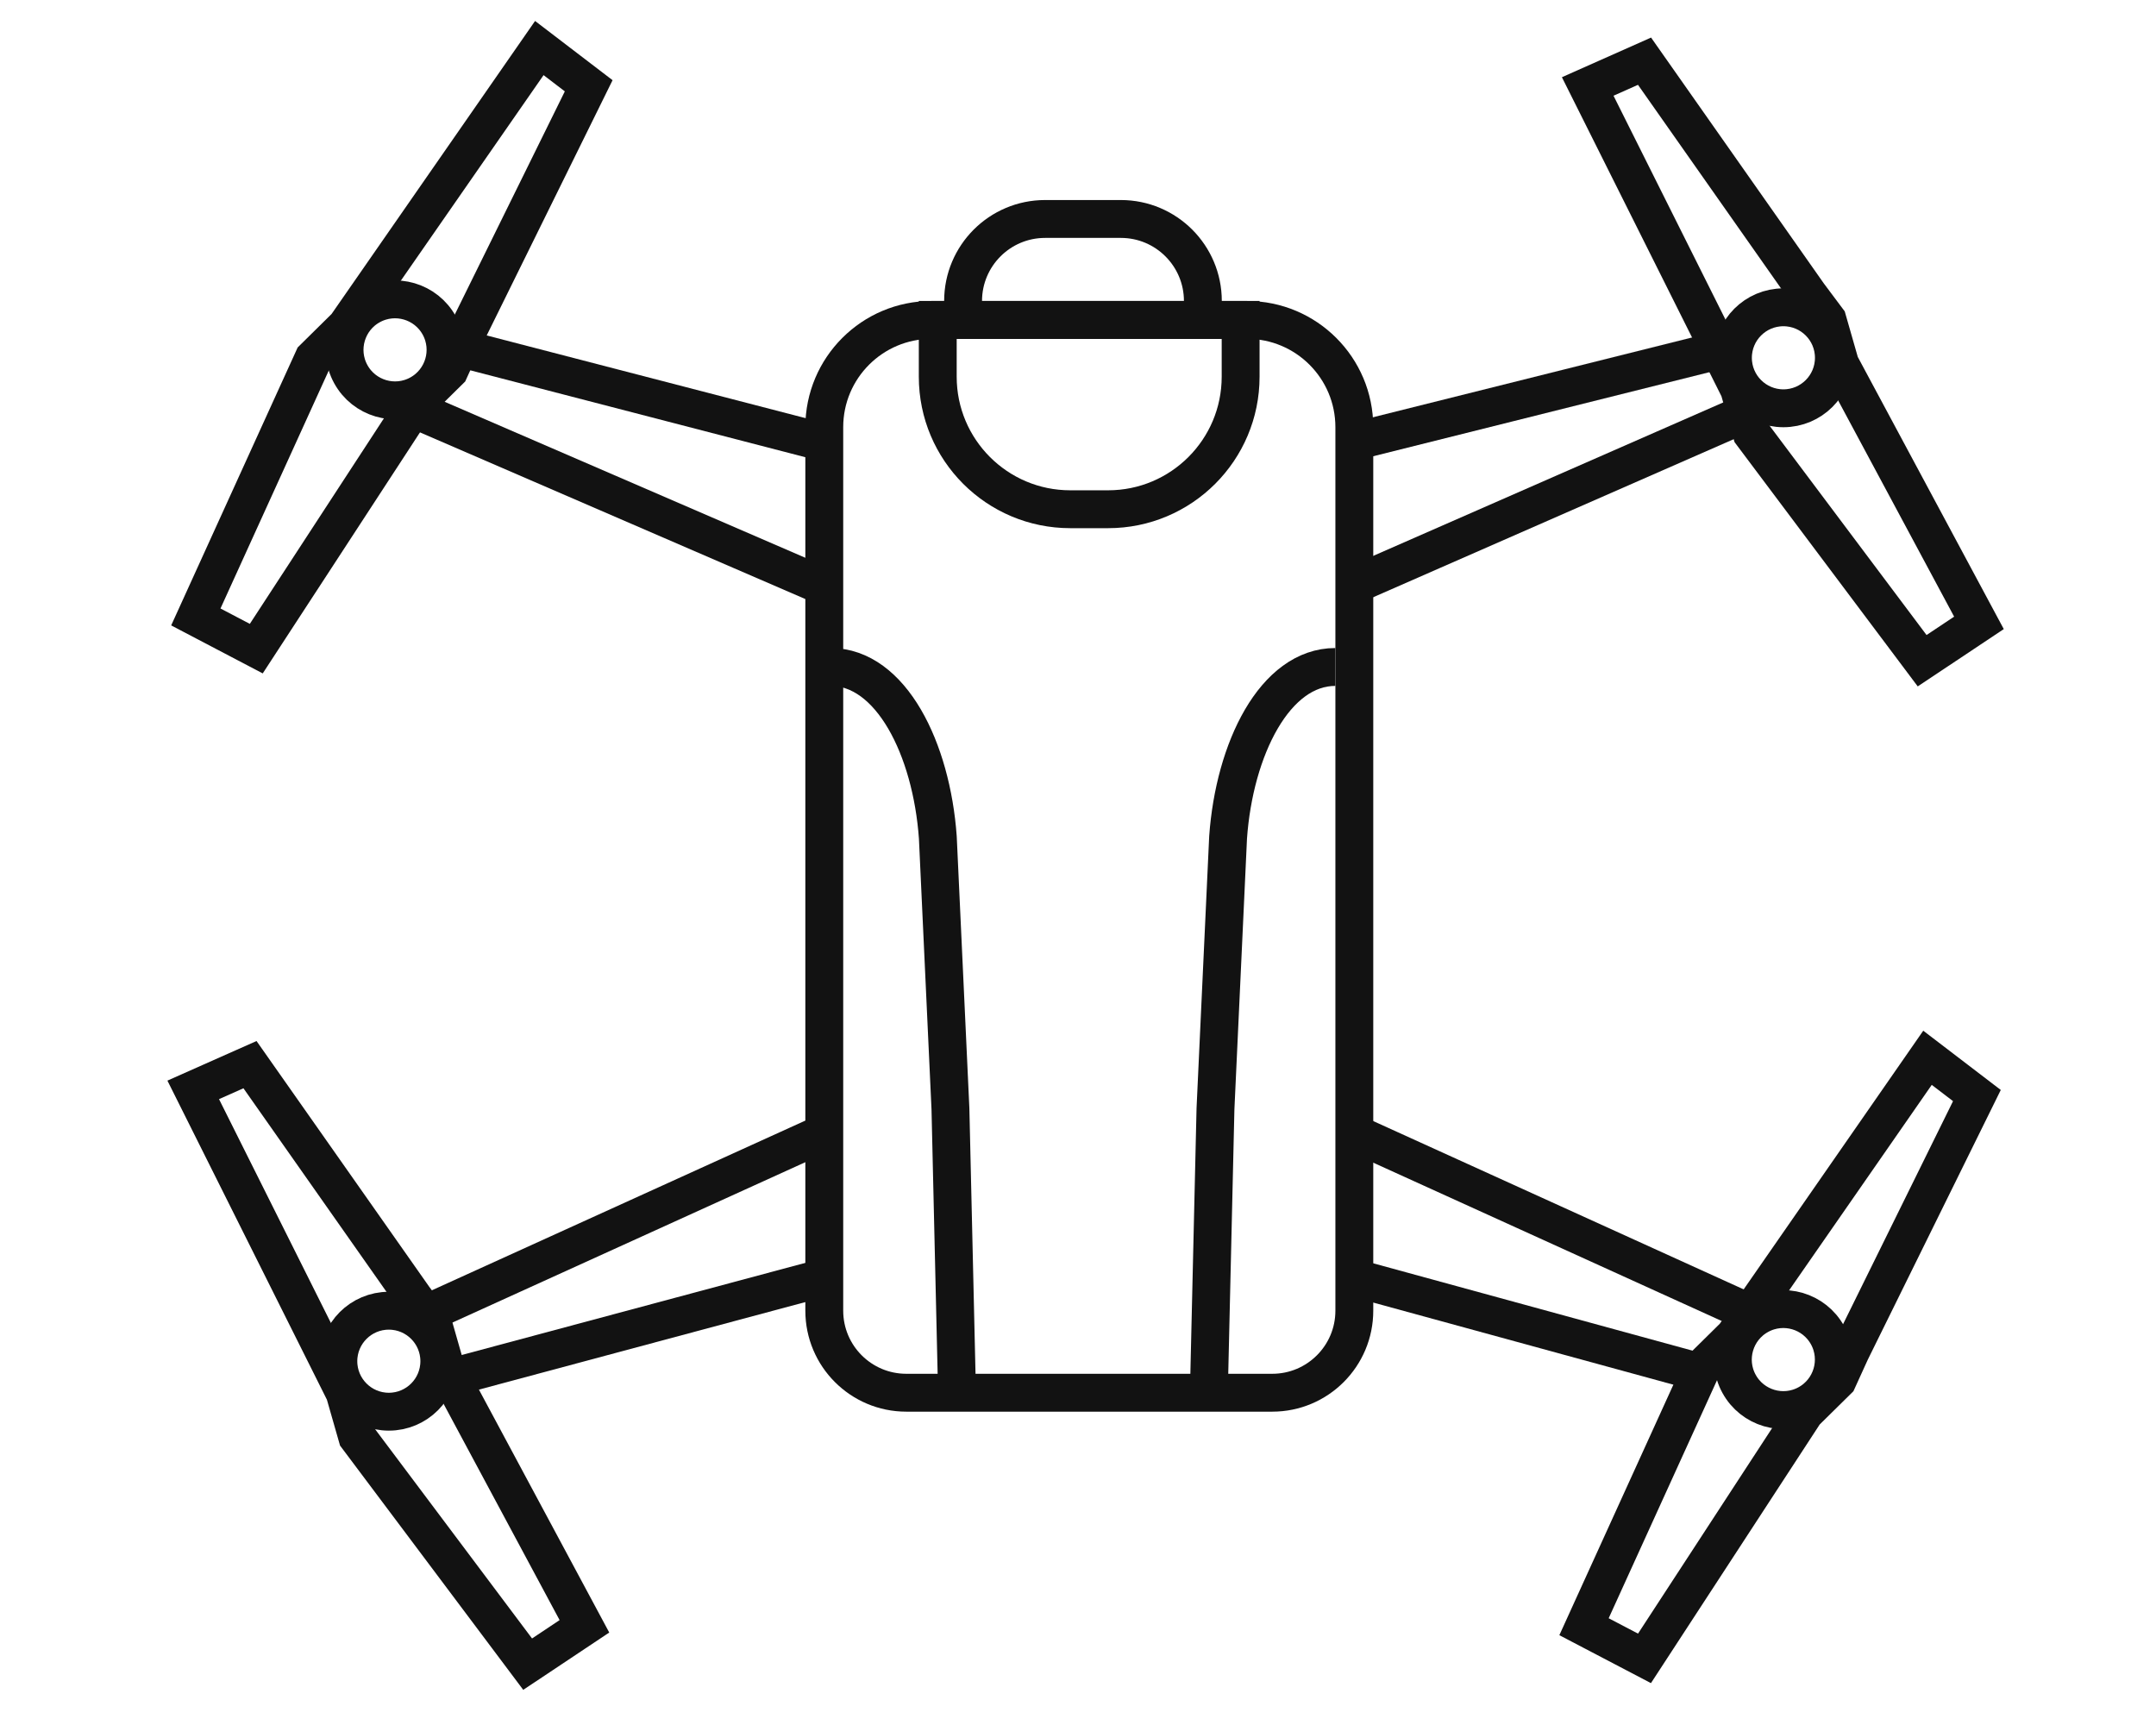
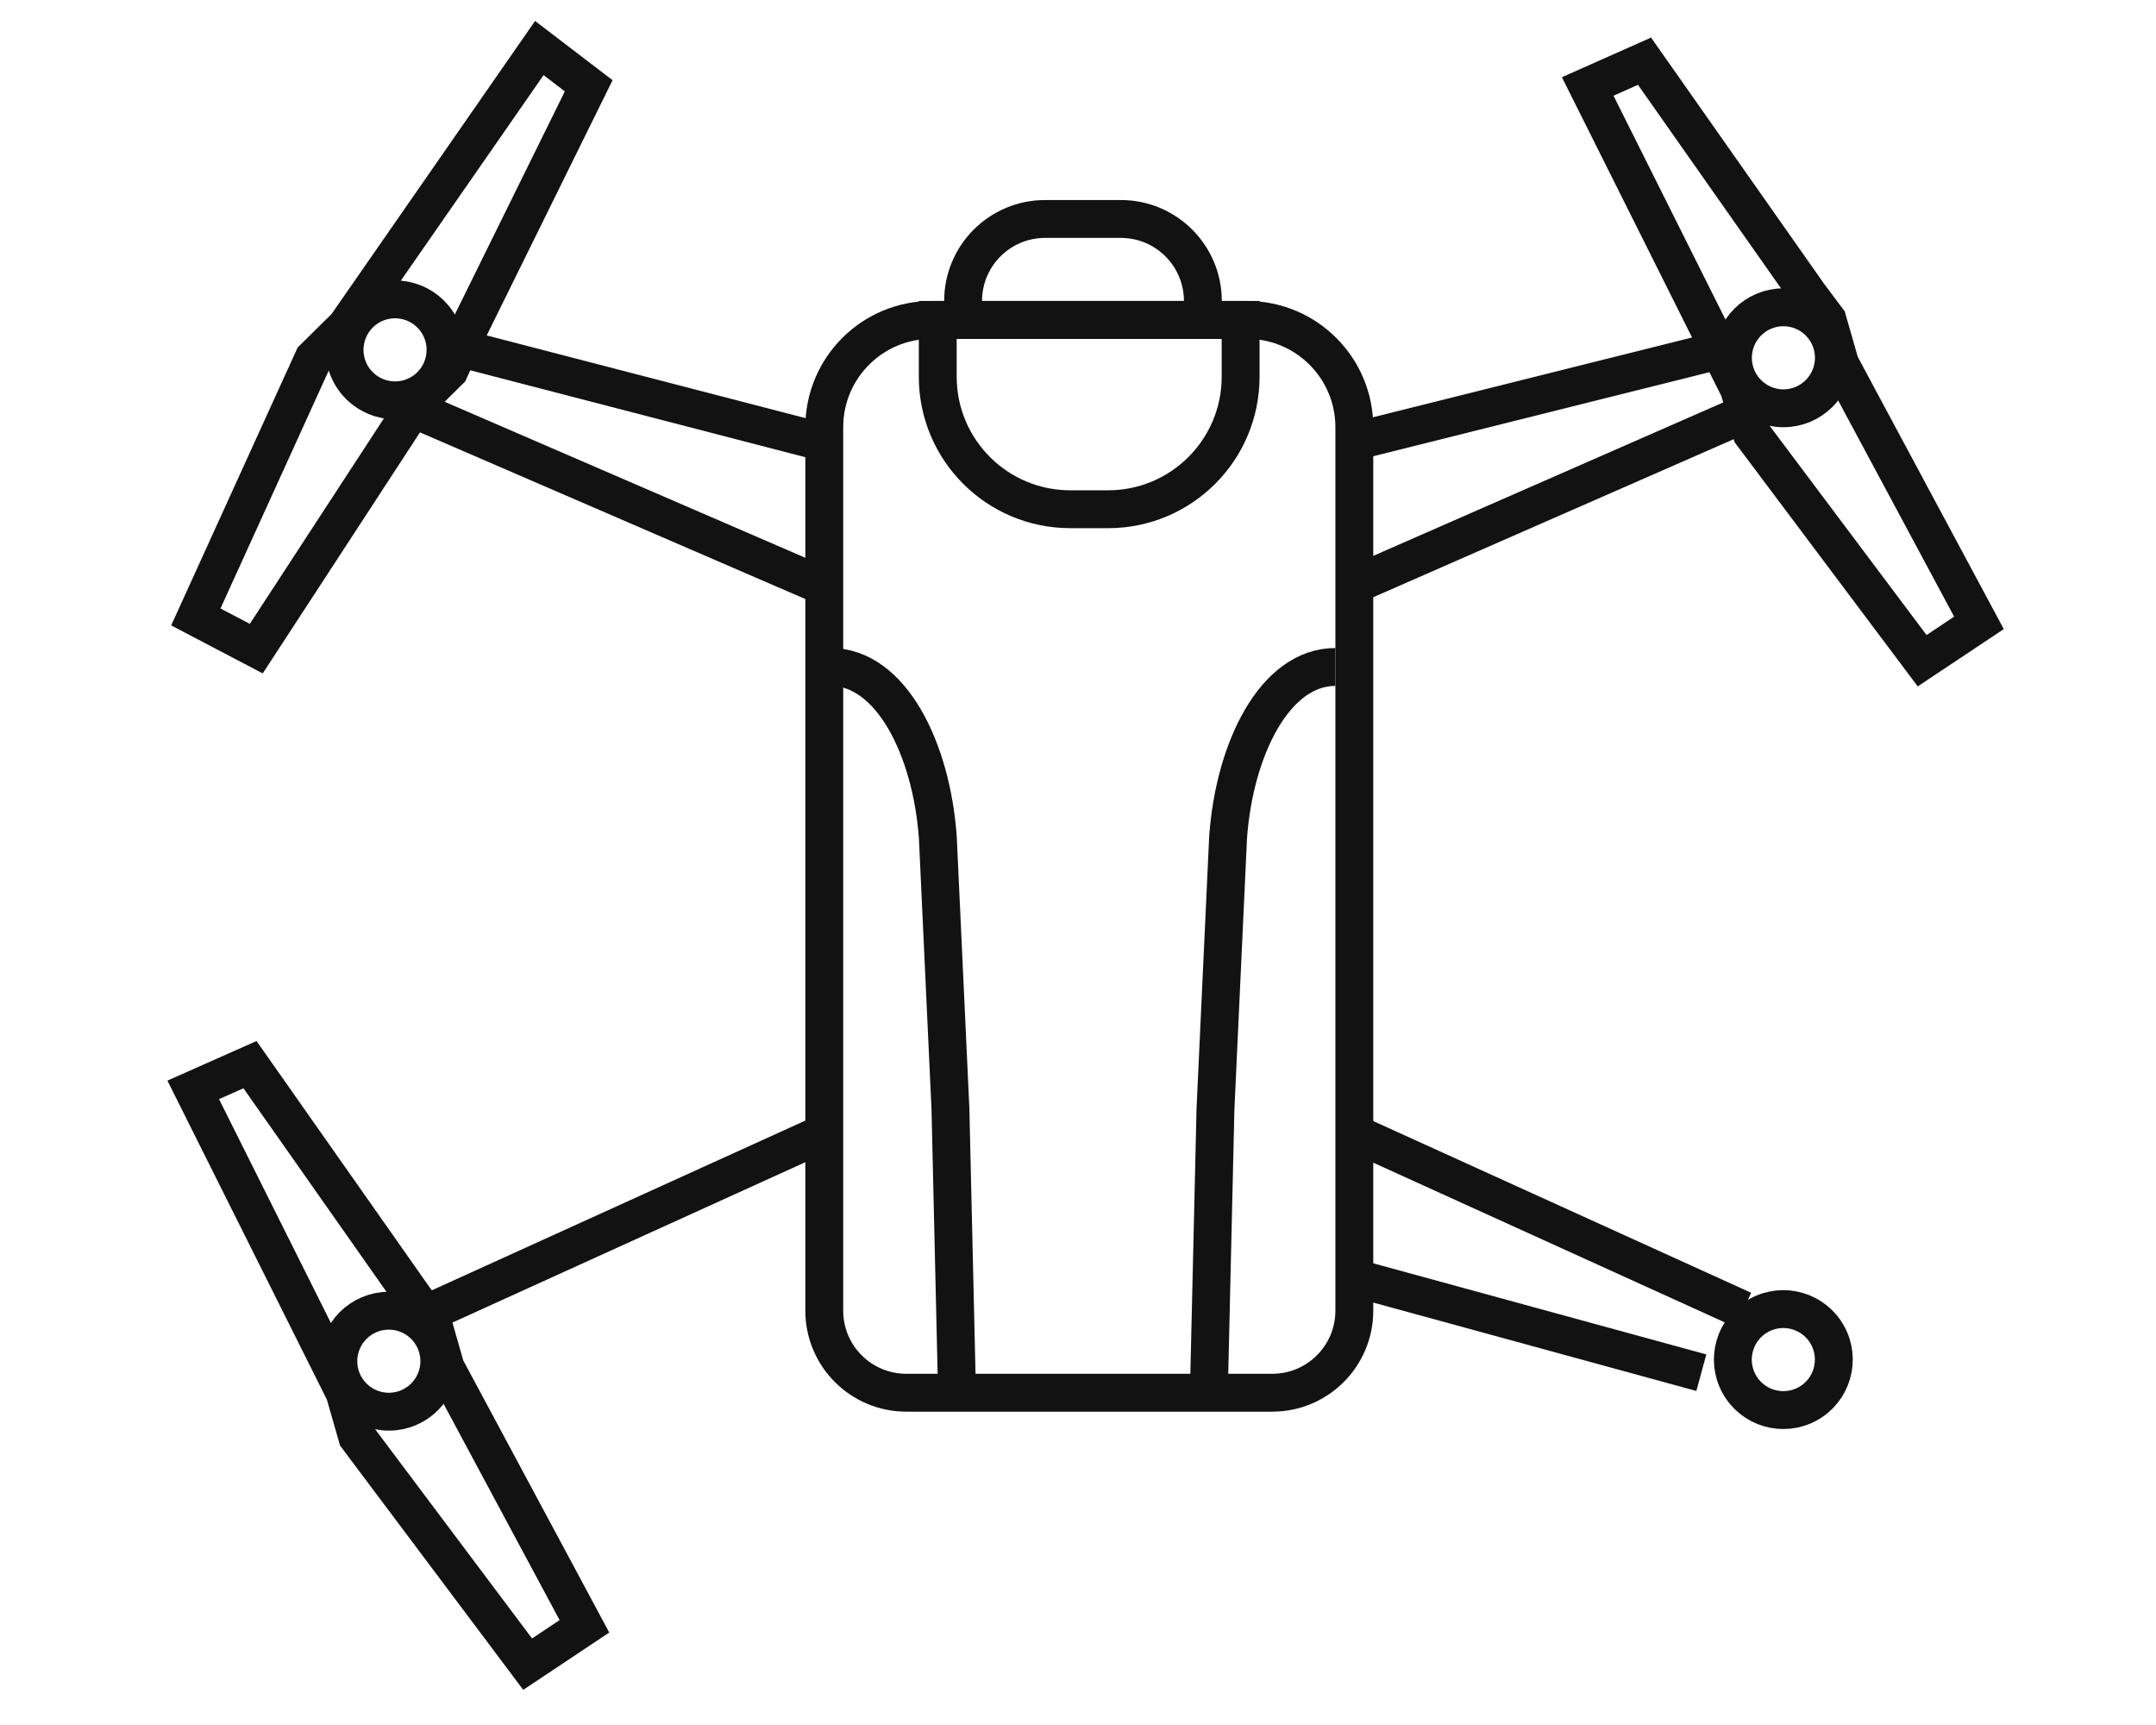
<svg xmlns="http://www.w3.org/2000/svg" width="60" height="48" viewBox="0 0 60 48" fill="none">
  <path d="M22.939 11.887C22.939 10.238 24.275 8.902 25.924 8.902H34.704C36.353 8.902 37.69 10.238 37.69 11.887V36.471C37.69 37.732 36.667 38.754 35.407 38.754H25.222C23.961 38.754 22.939 37.732 22.939 36.471V11.887Z" stroke="#121212" stroke-width="1.054" />
  <path d="M26.625 38.402L26.45 30.851L26.099 23.3C25.923 20.841 24.799 18.559 23.113 18.559" stroke="#121212" stroke-width="1.054" />
  <path d="M33.65 38.402L33.826 30.851L34.177 23.3C34.352 20.841 35.476 18.559 37.162 18.559" stroke="#121212" stroke-width="1.054" />
  <path d="M26.097 8.902H34.526V10.482C34.526 12.519 32.875 14.17 30.838 14.17H29.785C27.748 14.17 26.097 12.519 26.097 10.482V8.902Z" stroke="#121212" stroke-width="1.054" />
  <path d="M26.802 8.376C26.802 7.115 27.824 6.093 29.085 6.093H31.192C32.453 6.093 33.475 7.115 33.475 8.376V8.903H26.802V8.376Z" stroke="#121212" stroke-width="1.054" />
  <circle cx="10.821" cy="37.877" r="1.405" stroke="#121212" stroke-width="1.054" />
  <path d="M6.957 29.625L5.377 30.327L9.591 38.756L9.943 39.986L14.684 46.307L16.264 45.254L12.401 38.054L12.05 36.825L11.523 36.122L6.957 29.625Z" stroke="#121212" stroke-width="1.054" />
  <circle cx="49.631" cy="9.956" r="1.405" stroke="#121212" stroke-width="1.054" />
  <path d="M45.766 1.703L44.185 2.406L48.4 10.834L48.751 12.064L53.492 18.385L55.073 17.332L51.21 10.132L50.858 8.903L50.332 8.2L45.766 1.703Z" stroke="#121212" stroke-width="1.054" />
  <circle cx="49.629" cy="37.832" r="1.405" transform="rotate(61.343 49.629 37.832)" stroke="#121212" stroke-width="1.054" />
-   <path d="M55.016 30.485L53.641 29.434L48.266 37.175L47.356 38.073L44.082 45.265L45.765 46.146L50.23 39.303L51.14 38.406L51.504 37.607L55.016 30.485Z" stroke="#121212" stroke-width="1.054" />
  <circle cx="10.994" cy="9.735" r="1.405" transform="rotate(61.343 10.994 9.735)" stroke="#121212" stroke-width="1.054" />
  <path d="M16.383 2.387L15.009 1.337L9.633 9.077L8.723 9.975L5.45 17.167L7.132 18.049L11.597 11.206L12.507 10.308L12.871 9.509L16.383 2.387Z" stroke="#121212" stroke-width="1.054" />
  <path d="M37.865 12.24L47.699 9.781" stroke="#121212" stroke-width="1.054" />
  <path d="M37.66 16.287L48.493 11.538" stroke="#121212" stroke-width="1.054" />
  <path d="M22.65 12.24L13.168 9.781" stroke="#121212" stroke-width="1.054" />
  <path d="M22.856 16.287L11.74 11.48" stroke="#121212" stroke-width="1.054" />
-   <path d="M22.703 35.608L12.928 38.229" stroke="#121212" stroke-width="1.054" />
  <path d="M22.853 31.56L12.084 36.453" stroke="#121212" stroke-width="1.054" />
  <path d="M37.898 35.612L47.347 38.197" stroke="#121212" stroke-width="1.054" />
  <path d="M37.746 31.56L48.516 36.453" stroke="#121212" stroke-width="1.054" />
</svg>